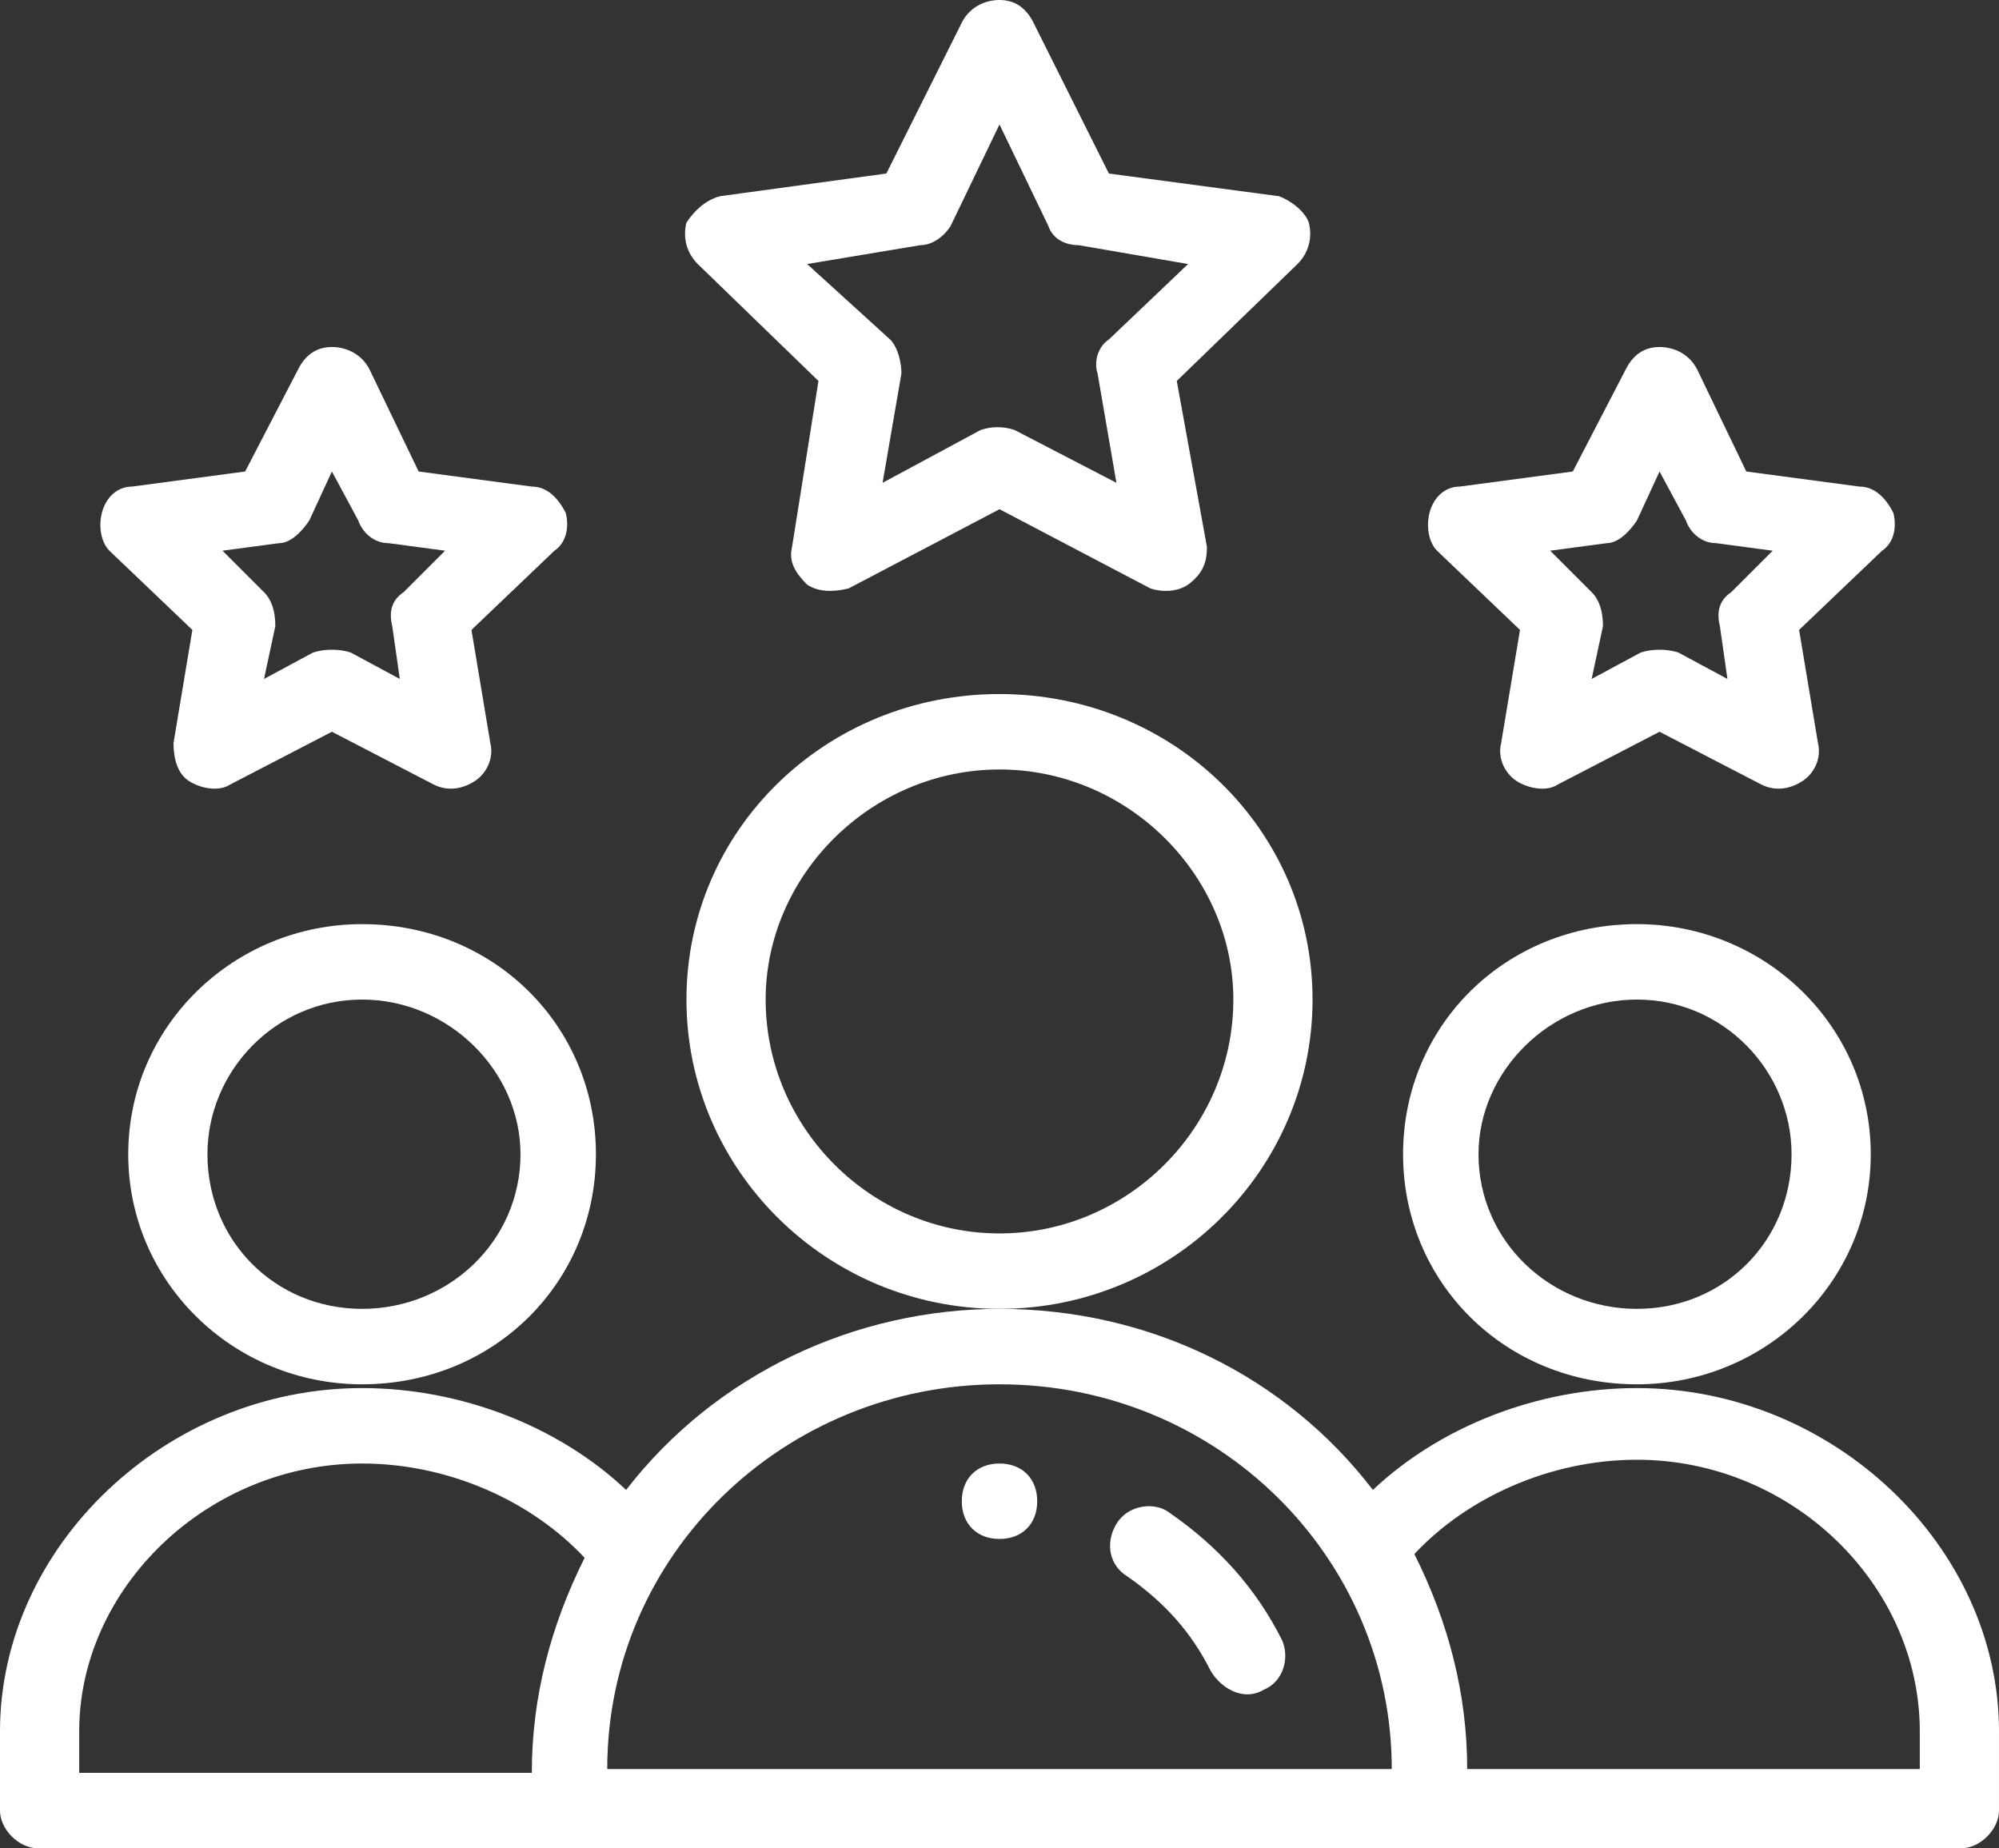
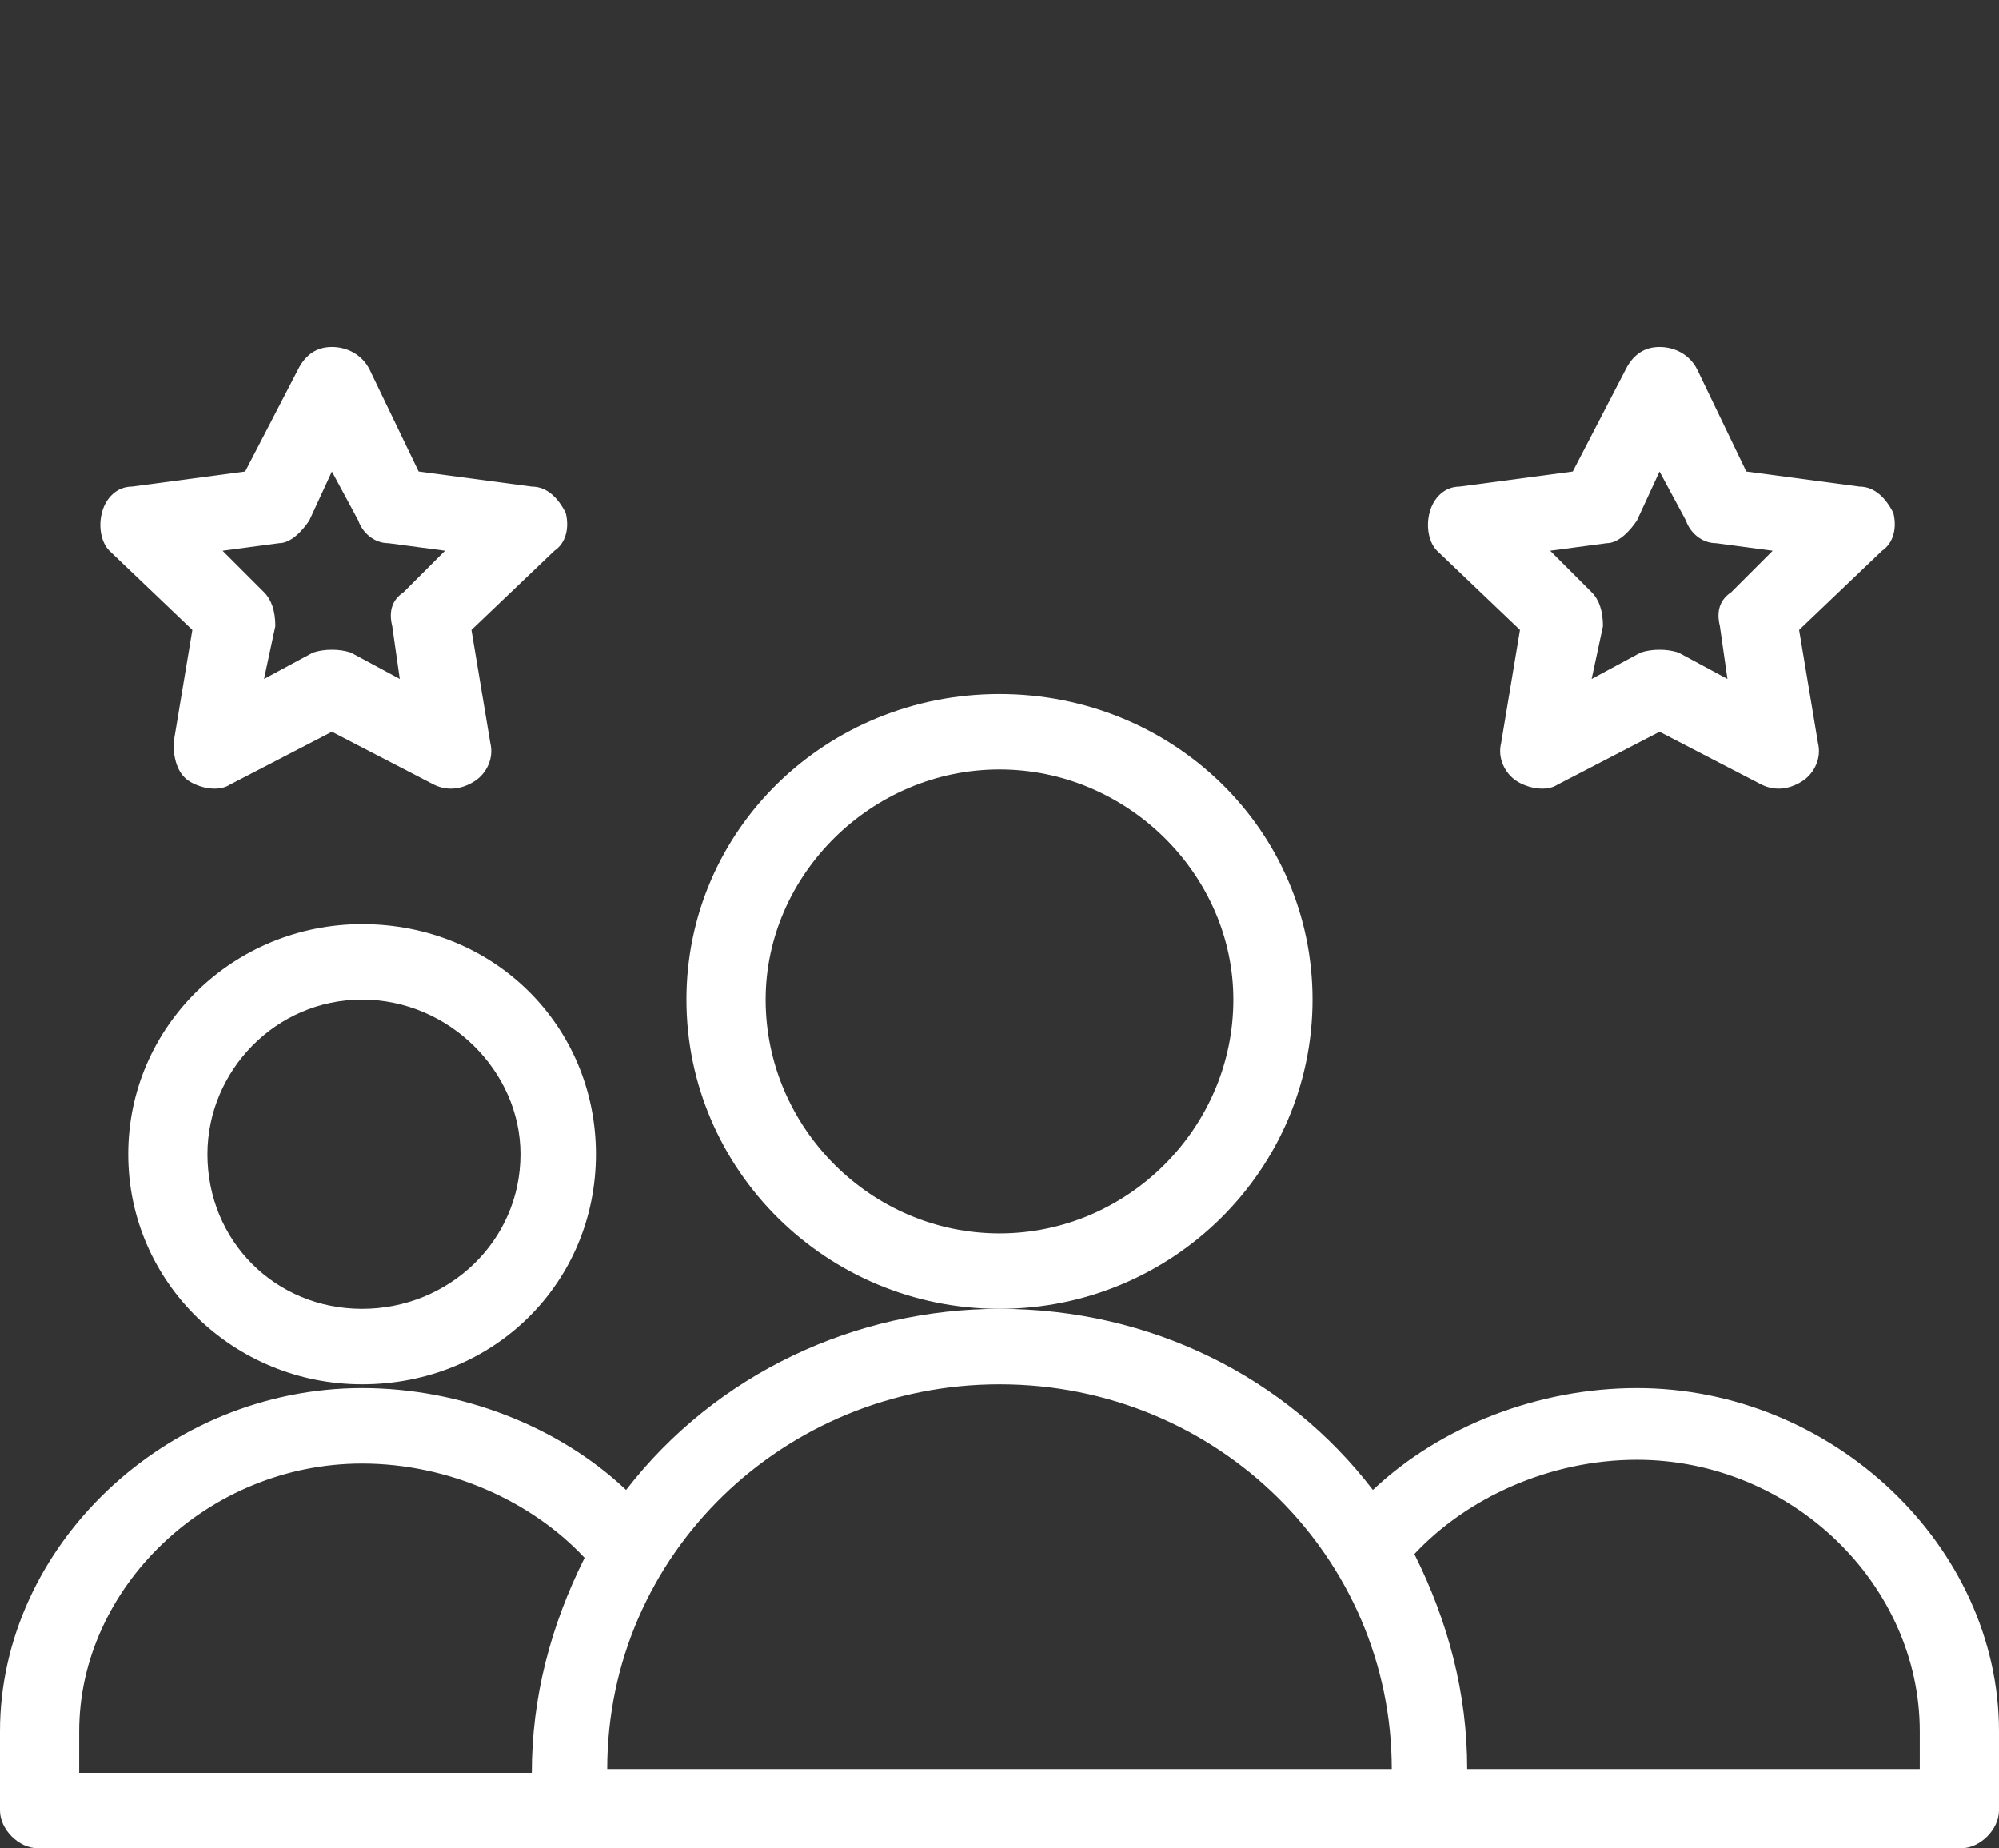
<svg xmlns="http://www.w3.org/2000/svg" version="1.2" viewBox="0 0 53 49" width="53" height="49">
  <rect x="0" y="0" width="53" height="49" fill="#333333" stroke="none" />
  <style>.a{fill:#fff}</style>
-   <path class="a" d="m27.5 39.8c0 0.6-0.4 1-1 1-0.6 0-1-0.4-1-1 0-0.6 0.4-1 1-1 0.6 0 1 0.4 1 1z" />
-   <path class="a" d="m49.6 30.6c0-3.4-2.8-6.1-6.2-6.1-3.5 0-6.2 2.7-6.2 6.1 0 3.4 2.7 6.1 6.2 6.1 3.4 0 6.2-2.7 6.2-6.1zm-6.2 4.1c-2.3 0-4.2-1.8-4.2-4.1 0-2.2 1.9-4.1 4.2-4.1 2.3 0 4.1 1.9 4.1 4.1 0 2.3-1.8 4.1-4.1 4.1z" />
  <path class="a" d="m43.4 36.8c-2.6 0-5.2 1-7 2.7-2.3-3-5.9-4.8-9.9-4.8-3.8 0-7.5 1.7-9.9 4.8-1.8-1.7-4.4-2.7-7-2.7-5.2 0-9.6 4.2-9.6 9.1v2.1c0 0.5 0.5 1 1 1h51c0.5 0 1-0.5 1-1v-2.1c0-4.9-4.4-9.1-9.6-9.1zm-41.3 9.1c0-3.8 3.4-7.1 7.5-7.1 2.3 0 4.5 1 5.9 2.5-0.9 1.8-1.4 3.7-1.4 5.7h-12zm24.4-9.2c5.8 0 10.4 4.6 10.4 10.2h-20.8c0-5.7 4.7-10.2 10.4-10.2zm24.4 10.2h-12c0-2-0.5-3.9-1.4-5.7 1.4-1.5 3.6-2.5 5.9-2.5 4.1 0 7.5 3.3 7.5 7.2z" />
  <path class="a" d="m15.8 30.6c0-3.4-2.7-6.1-6.2-6.1-3.4 0-6.2 2.7-6.2 6.1 0 3.4 2.8 6.1 6.2 6.1 3.5 0 6.2-2.7 6.2-6.1zm-6.2 4.1c-2.3 0-4.1-1.8-4.1-4.1 0-2.2 1.8-4.1 4.1-4.1 2.3 0 4.2 1.9 4.2 4.1 0 2.3-1.9 4.1-4.2 4.1z" />
  <path class="a" d="m34.8 26.5c0-4.5-3.7-8.1-8.3-8.1-4.6 0-8.3 3.6-8.3 8.1 0 4.5 3.7 8.2 8.3 8.2 4.6 0 8.3-3.7 8.3-8.2zm-8.3 6.2c-3.4 0-6.2-2.8-6.2-6.2 0-3.3 2.8-6.1 6.2-6.1 3.4 0 6.2 2.8 6.2 6.1 0 3.4-2.8 6.2-6.2 6.2z" />
-   <path class="a" d="m34.7 5.9c-0.1-0.3-0.5-0.6-0.8-0.7l-4.5-0.6-2-4c-0.2-0.4-0.5-0.6-0.9-0.6-0.4 0-0.8 0.2-1 0.6l-2 4-4.4 0.6c-0.4 0.1-0.7 0.4-0.9 0.7-0.1 0.4 0 0.8 0.3 1.1l3.2 3.1-0.7 4.4c-0.1 0.4 0.1 0.7 0.4 1 0.3 0.2 0.7 0.2 1.1 0.1l4-2.1 4 2.1c0.3 0.1 0.7 0.1 1-0.1 0.4-0.3 0.5-0.6 0.5-1l-0.8-4.4 3.2-3.1c0.3-0.3 0.4-0.7 0.3-1.1zm-5.3 3.1c-0.3 0.2-0.4 0.6-0.3 0.9l0.5 2.9-2.7-1.4c-0.3-0.1-0.6-0.1-0.9 0l-2.6 1.4 0.5-2.9c0-0.3-0.1-0.7-0.3-0.9l-2.2-2 3-0.5c0.3 0 0.6-0.2 0.8-0.5l1.3-2.7 1.3 2.7c0.1 0.3 0.4 0.5 0.8 0.5l2.9 0.5z" />
  <path class="a" d="m50.2 13.6c-0.2-0.4-0.5-0.7-0.9-0.7l-3-0.4-1.3-2.7c-0.2-0.4-0.6-0.6-1-0.6-0.4 0-0.7 0.2-0.9 0.6l-1.4 2.7-3 0.4c-0.4 0-0.7 0.3-0.8 0.7-0.1 0.4 0 0.8 0.2 1l2.2 2.1-0.5 3c-0.1 0.4 0.1 0.8 0.4 1 0.3 0.2 0.8 0.3 1.1 0.1l2.7-1.4 2.7 1.4c0.4 0.2 0.8 0.1 1.1-0.1 0.3-0.2 0.5-0.6 0.4-1l-0.5-3 2.2-2.1c0.3-0.2 0.4-0.6 0.3-1zm-4.3 2.1c-0.3 0.2-0.4 0.5-0.3 0.9l0.2 1.4-1.3-0.7c-0.3-0.1-0.7-0.1-1 0l-1.3 0.7 0.3-1.4c0-0.4-0.1-0.7-0.3-0.9l-1.1-1.1 1.5-0.2c0.3 0 0.6-0.3 0.8-0.6l0.6-1.3 0.7 1.3c0.1 0.3 0.4 0.6 0.8 0.6l1.5 0.2z" />
  <path class="a" d="m15 13.6c-0.2-0.4-0.5-0.7-0.9-0.7l-3-0.4-1.3-2.7c-0.2-0.4-0.6-0.6-1-0.6-0.4 0-0.7 0.2-0.9 0.6l-1.4 2.7-3 0.4c-0.4 0-0.7 0.3-0.8 0.7-0.1 0.4 0 0.8 0.2 1l2.2 2.1-0.5 3c0 0.4 0.1 0.8 0.4 1 0.3 0.2 0.8 0.3 1.1 0.1l2.7-1.4 2.7 1.4c0.4 0.2 0.8 0.1 1.1-0.1 0.3-0.2 0.5-0.6 0.4-1l-0.5-3 2.2-2.1c0.3-0.2 0.4-0.6 0.3-1zm-4.3 2.1c-0.3 0.2-0.4 0.5-0.3 0.9l0.2 1.4-1.3-0.7c-0.3-0.1-0.7-0.1-1 0l-1.3 0.7 0.3-1.4c0-0.4-0.1-0.7-0.3-0.9l-1.1-1.1 1.5-0.2c0.3 0 0.6-0.3 0.8-0.6l0.6-1.3 0.7 1.3c0.1 0.3 0.4 0.6 0.8 0.6l1.5 0.2z" />
-   <path class="a" d="m31 40.1c-0.4-0.3-1.1-0.2-1.4 0.3-0.3 0.5-0.2 1.1 0.3 1.4 1 0.7 1.7 1.5 2.2 2.5 0.3 0.5 0.9 0.8 1.4 0.5 0.5-0.2 0.7-0.8 0.5-1.3-0.7-1.4-1.7-2.5-3-3.4z" />
</svg>